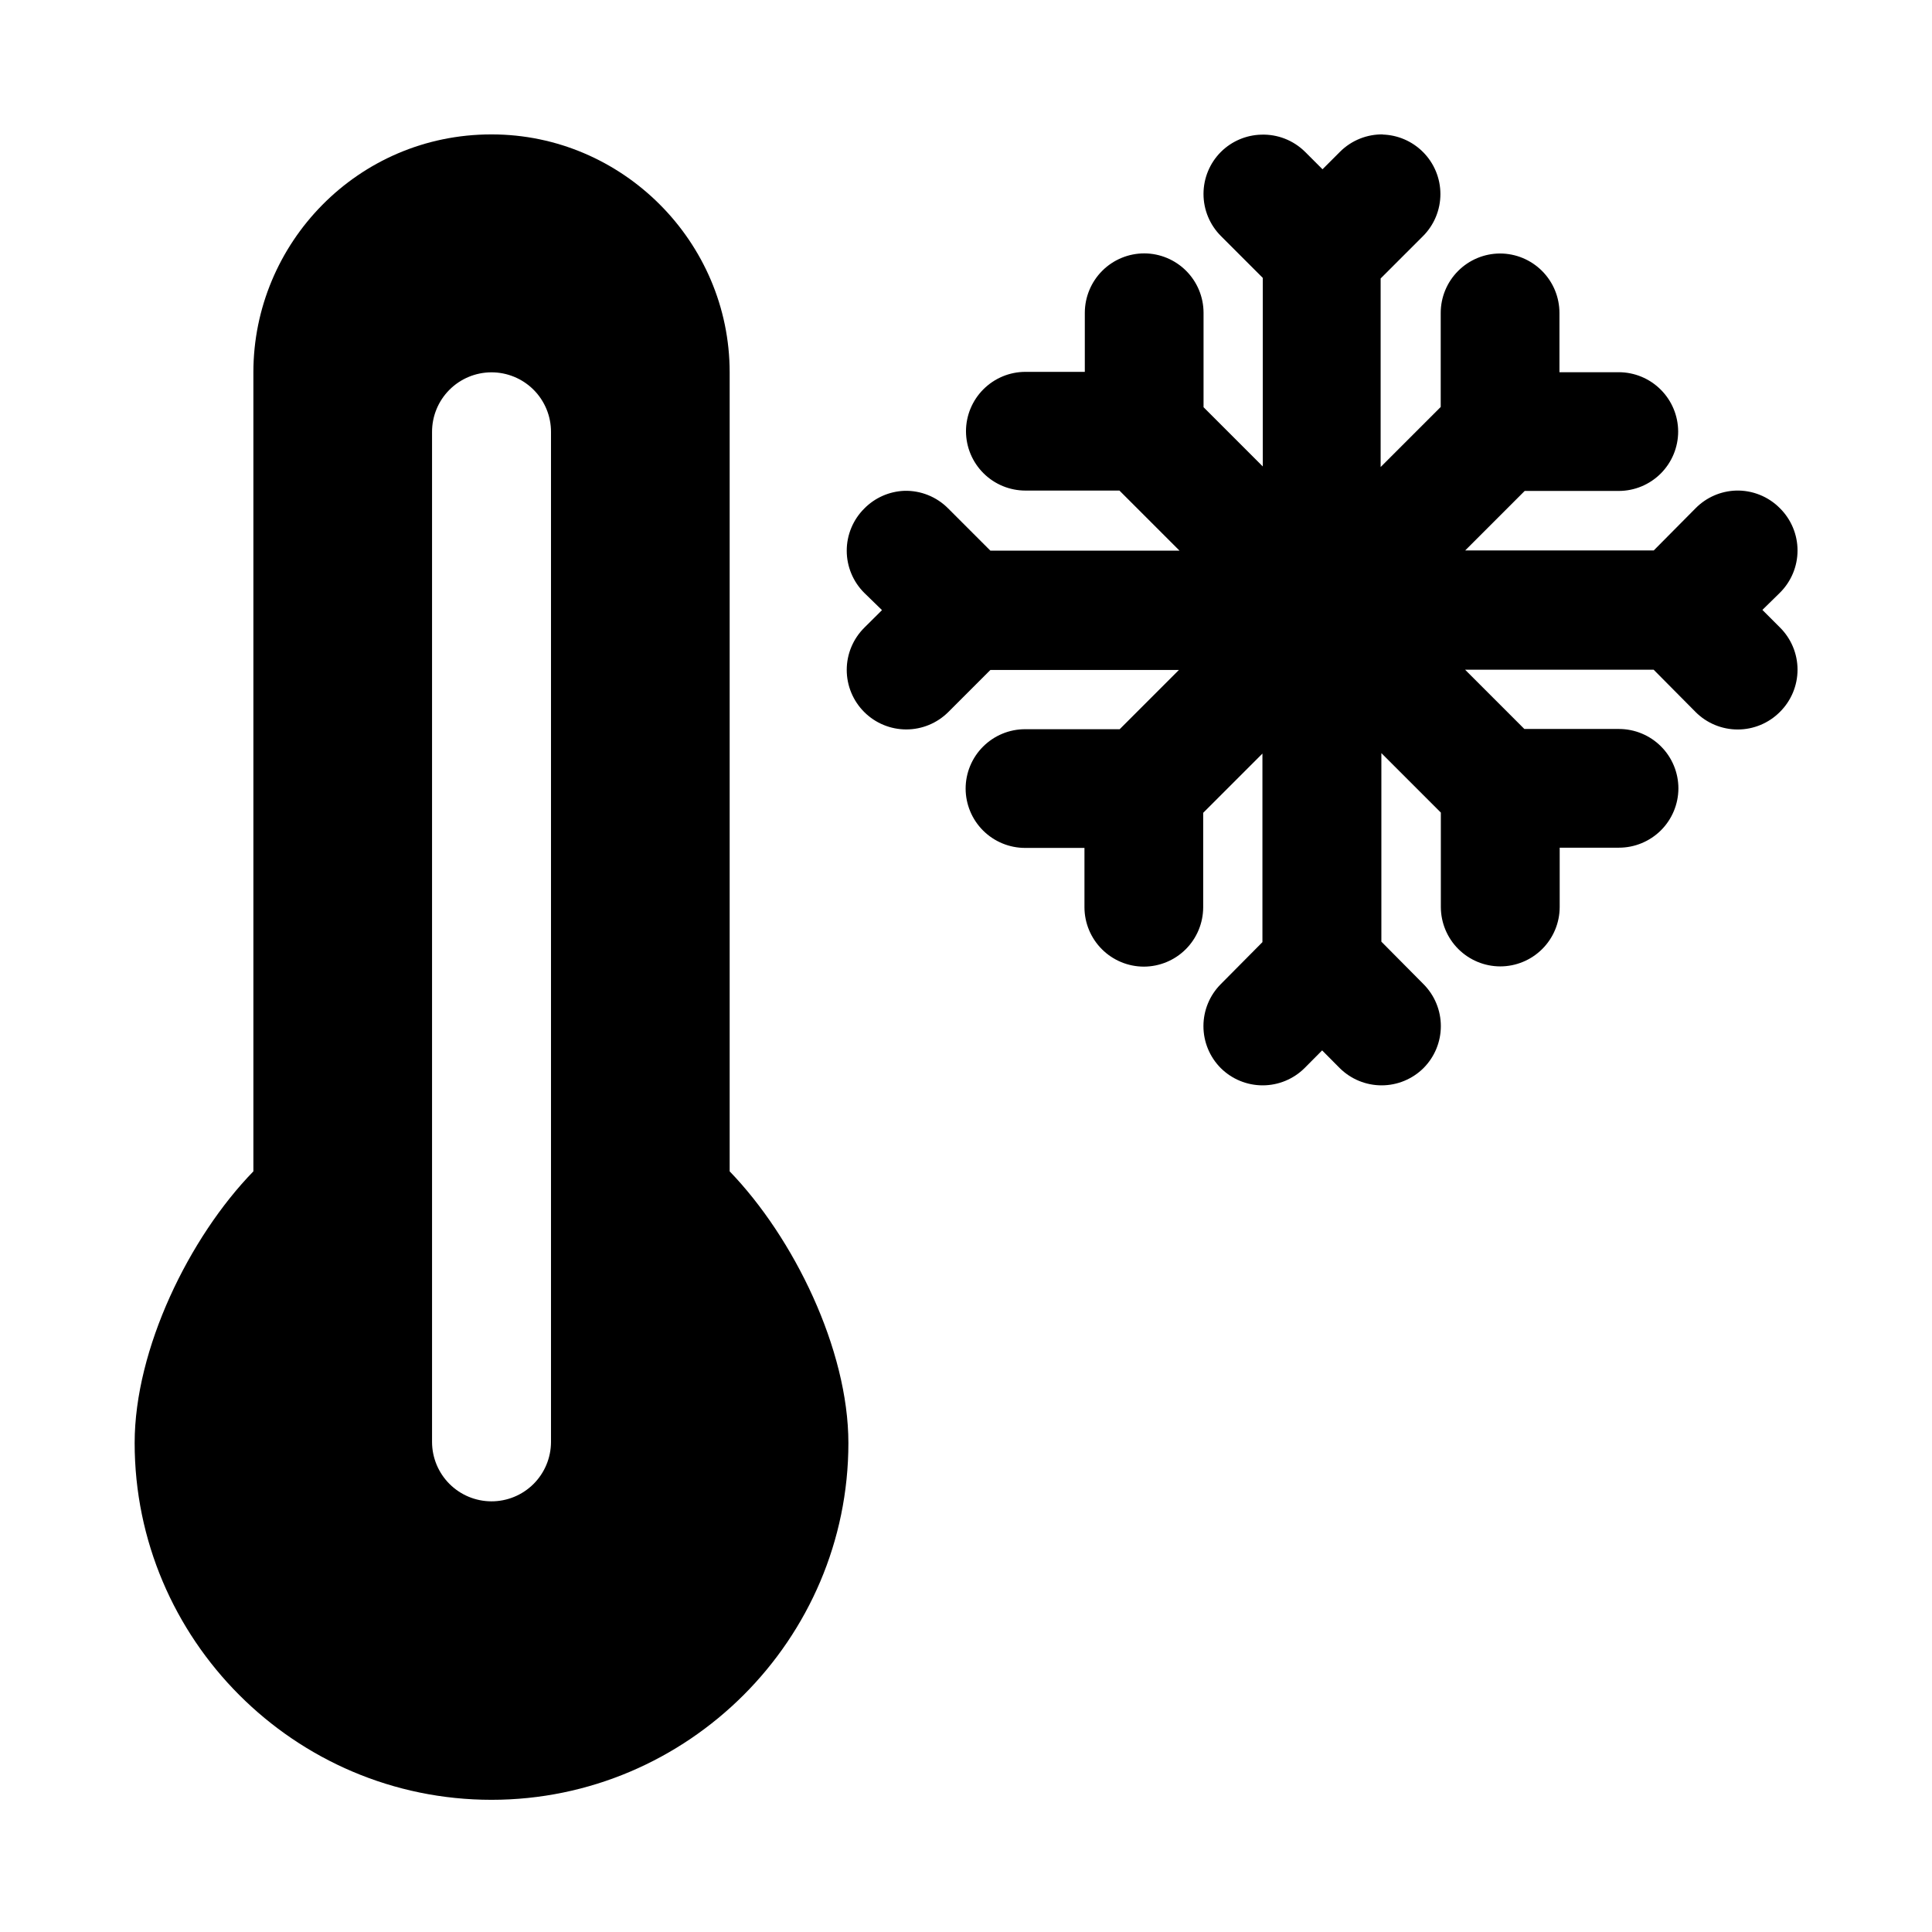
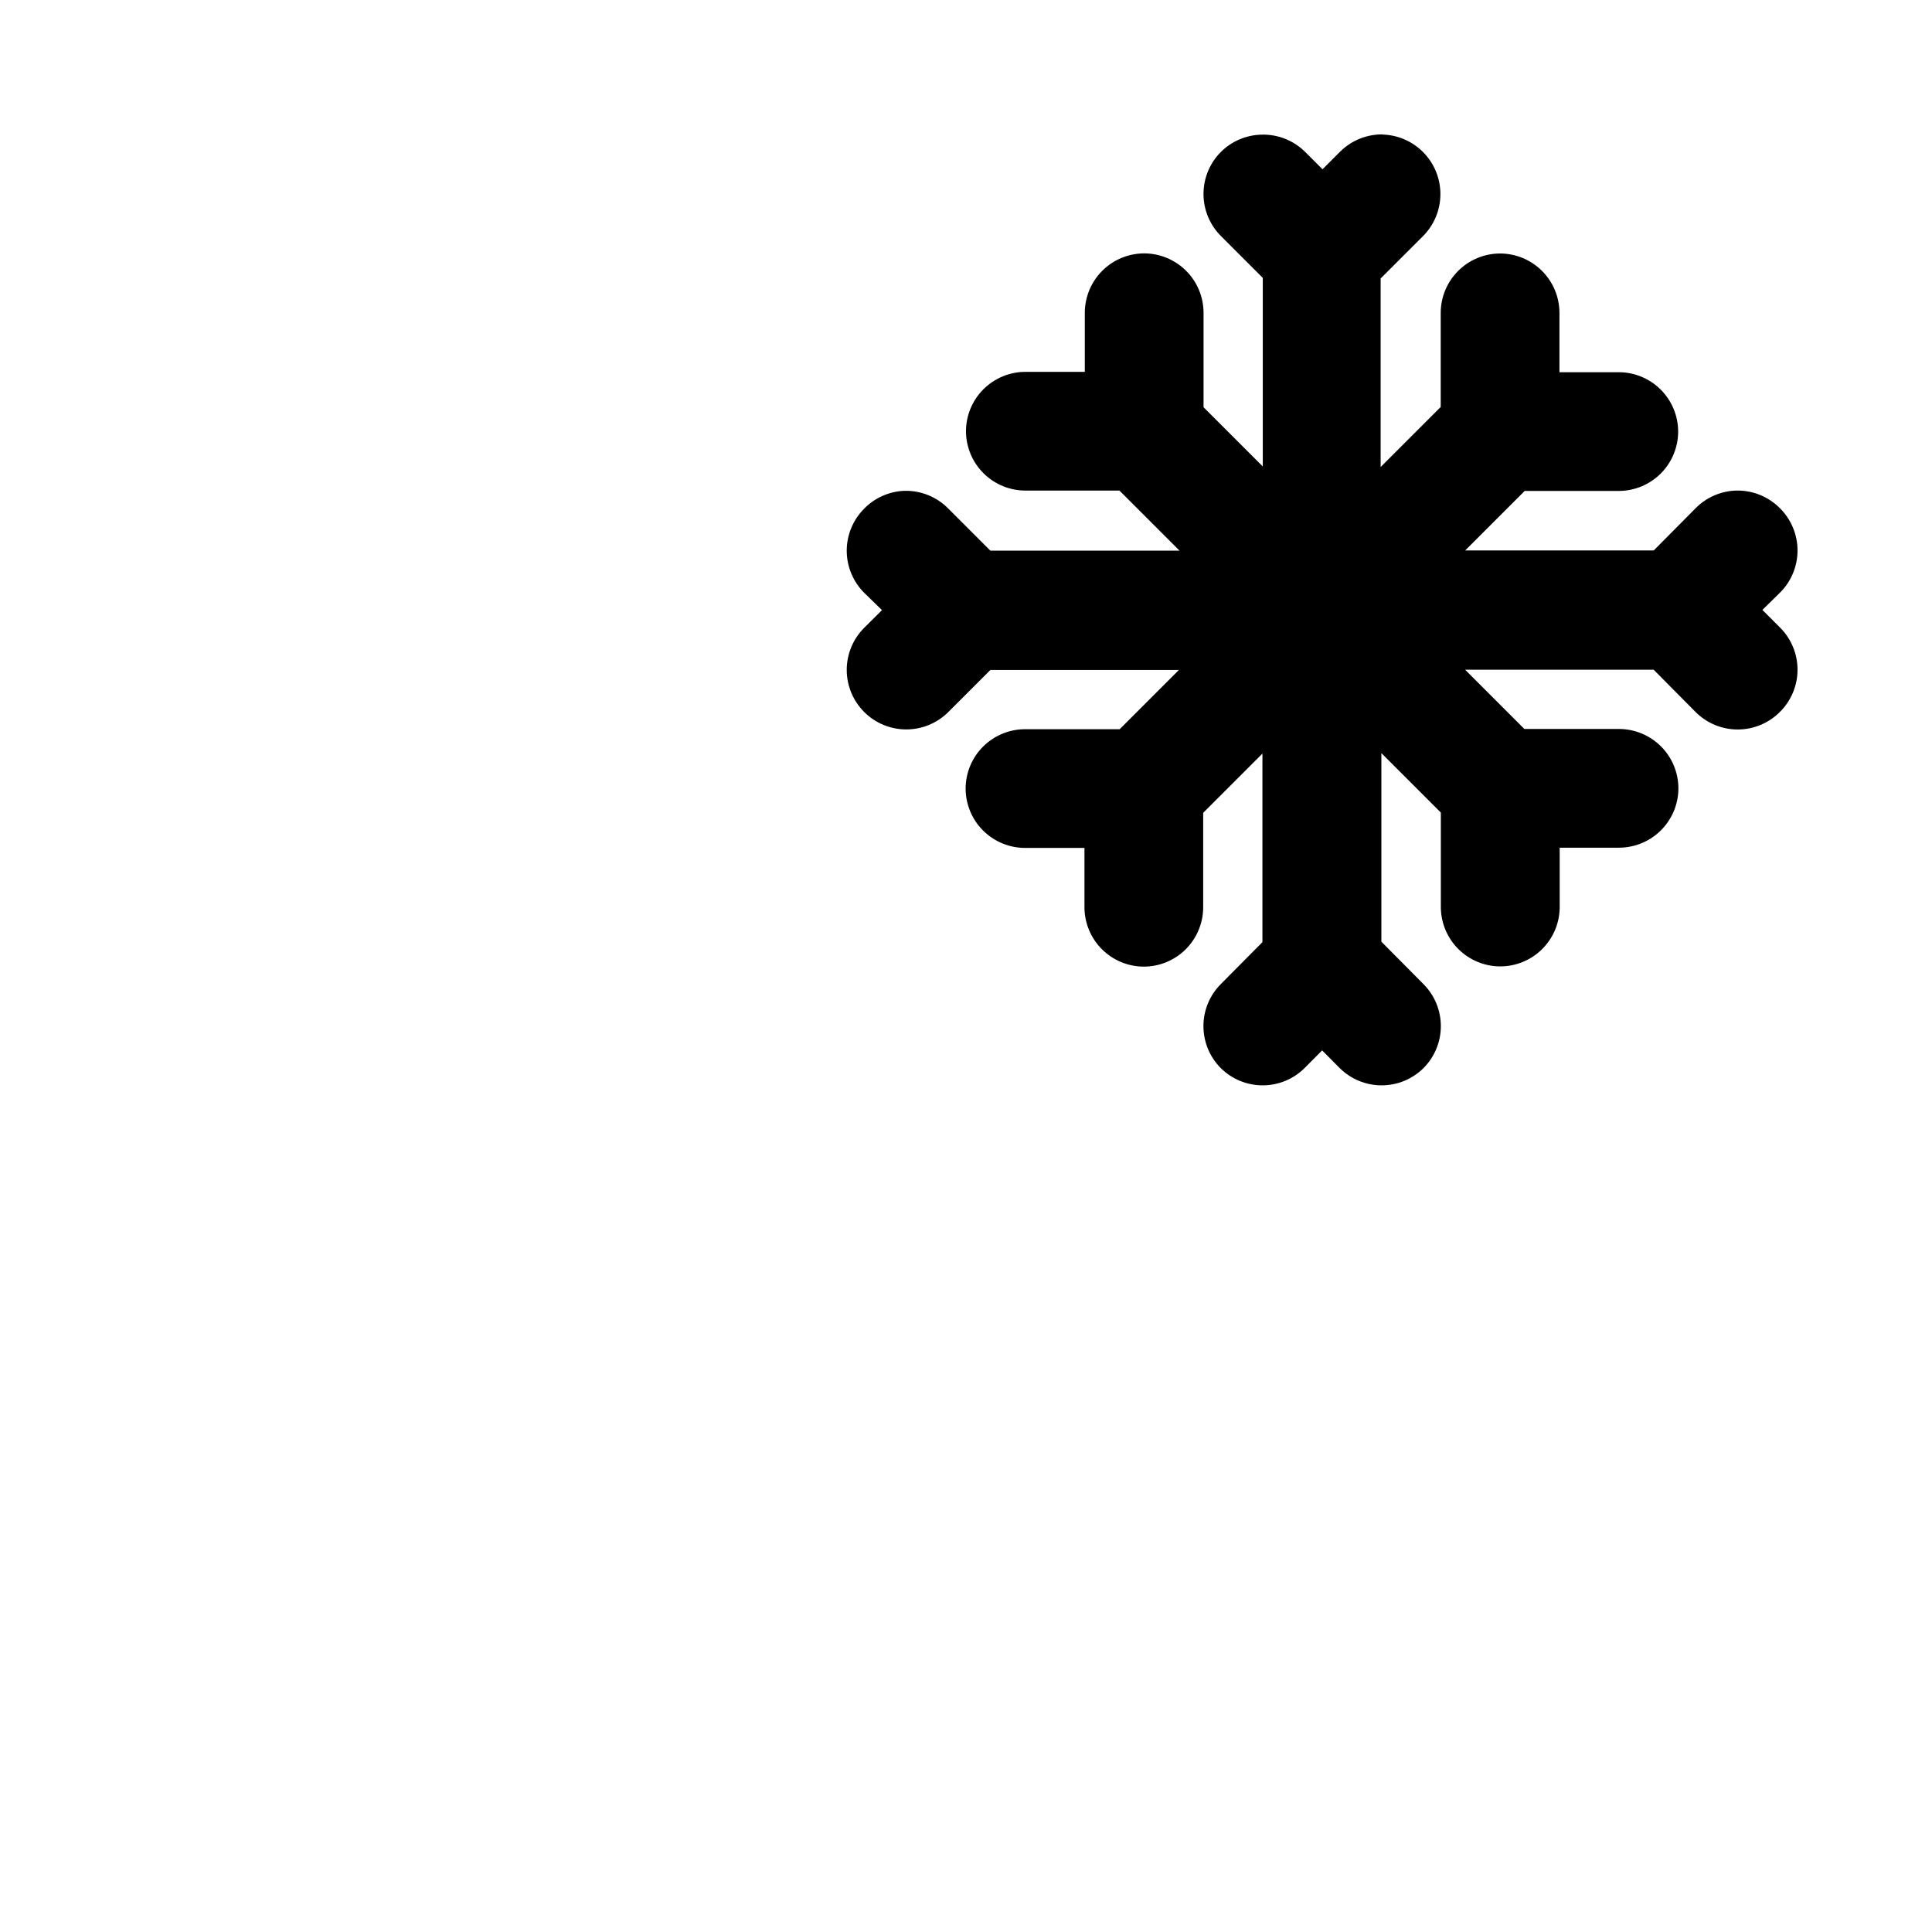
<svg xmlns="http://www.w3.org/2000/svg" fill="#000000" width="800px" height="800px" version="1.1" viewBox="144 144 512 512">
  <g>
    <path d="m510.63 179.62c-4.301-0.105-8.457 1.555-11.504 4.59l-4.648 4.648-4.648-4.648h-0.004c-3.09-3.047-7.297-4.684-11.633-4.523-3.977 0.117-7.758 1.73-10.594 4.523-2.984 2.957-4.66 6.988-4.66 11.191 0 4.203 1.676 8.23 4.66 11.191l11.051 11.051v49.969l-15.699-15.699v-25.066c-0.016-4.16-1.676-8.141-4.617-11.082-2.941-2.941-6.926-4.602-11.082-4.617-4.172 0-8.172 1.652-11.125 4.594-2.953 2.941-4.621 6.938-4.641 11.105v15.699h-15.73c-4.18 0-8.188 1.66-11.145 4.617-2.957 2.957-4.617 6.965-4.617 11.145 0.016 4.172 1.684 8.164 4.641 11.105 2.953 2.945 6.953 4.594 11.121 4.594h24.906l15.922 15.922h-50.125l-11.176-11.176c-3.066-3.102-7.277-4.797-11.633-4.68-4 0.16-7.785 1.832-10.594 4.68-2.984 2.961-4.664 6.988-4.664 11.191s1.68 8.23 4.664 11.191l4.68 4.555-4.68 4.648v0.004c-2.984 2.957-4.664 6.988-4.664 11.191s1.68 8.23 4.664 11.191c2.953 2.934 6.949 4.582 11.113 4.582s8.156-1.648 11.113-4.582l11.176-11.176h49.969l-15.699 15.699h-25.066c-4.18 0-8.188 1.66-11.145 4.617-2.957 2.953-4.617 6.965-4.617 11.145 0.016 4.168 1.684 8.164 4.637 11.105 2.957 2.941 6.957 4.594 11.125 4.594h15.73v15.762c0.02 4.172 1.688 8.164 4.641 11.105 2.953 2.945 6.953 4.594 11.125 4.594 4.156-0.016 8.141-1.676 11.082-4.613 2.941-2.941 4.598-6.926 4.617-11.086v-25.062l15.699-15.699v49.969l-11.051 11.145c-2.938 2.953-4.582 6.949-4.582 11.113 0 4.164 1.645 8.156 4.582 11.113 2.953 2.934 6.949 4.582 11.113 4.582 4.164 0 8.16-1.648 11.113-4.582l4.648-4.68 4.648 4.68c2.957 2.934 6.949 4.582 11.113 4.582 4.164 0 8.16-1.648 11.113-4.582 2.938-2.957 4.586-6.949 4.586-11.113 0-4.164-1.648-8.16-4.586-11.113l-11.176-11.27v-49.969l15.762 15.762v25.062c0.02 4.164 1.684 8.152 4.629 11.094 2.949 2.941 6.941 4.598 11.105 4.606 4.168 0 8.168-1.652 11.121-4.594 2.957-2.941 4.625-6.934 4.641-11.105v-15.762h15.699c4.168 0 8.168-1.652 11.125-4.594 2.953-2.941 4.621-6.938 4.637-11.105 0-4.18-1.66-8.191-4.617-11.145-2.957-2.957-6.965-4.617-11.145-4.617h-25.062l-15.699-15.699h49.969l11.082 11.176h-0.004c2.961 2.981 6.988 4.66 11.191 4.66s8.234-1.68 11.191-4.66c2.984-2.961 4.664-6.992 4.664-11.191 0-4.203-1.68-8.234-4.664-11.191l-4.648-4.648 4.648-4.555v-0.004c2.984-2.961 4.664-6.988 4.664-11.191s-1.68-8.23-4.664-11.191c-3.062-3.102-7.273-4.797-11.633-4.684-4.039 0.129-7.879 1.805-10.719 4.684l-11.082 11.176h-49.969l15.762-15.762h24.91c4.18 0 8.188-1.66 11.145-4.617 2.957-2.957 4.617-6.965 4.617-11.148-0.016-4.168-1.684-8.16-4.641-11.102-2.953-2.945-6.953-4.598-11.121-4.598h-15.699v-15.699c0-4.18-1.66-8.188-4.617-11.145-2.957-2.957-6.965-4.617-11.148-4.617-4.168 0.016-8.16 1.684-11.102 4.641-2.945 2.953-4.598 6.953-4.598 11.121v24.906l-15.922 15.922v-49.969l11.176-11.176h0.004c2.984-2.961 4.66-6.988 4.66-11.191 0-4.203-1.676-8.234-4.66-11.191-2.856-2.844-6.691-4.484-10.719-4.586z" />
-     <path d="m274.2 179.62c-35.391 0-63.051 28.848-63.051 63.051v211.75c-17.012 17.488-31.465 47.109-31.465 71.973 0 51.988 42.352 94.574 94.574 94.574 51.988 0 94.574-42.469 94.574-94.574-0.008-24.746-14.453-54.367-31.465-71.973v-211.75c0-34.617-28.434-63.051-63.051-63.051zm0 63.051c4.199-0.016 8.234 1.648 11.203 4.617 2.973 2.973 4.633 7.004 4.617 11.207v267.67c-0.016 4.18-1.691 8.184-4.656 11.129-2.969 2.945-6.984 4.59-11.164 4.574-4.16-0.016-8.145-1.676-11.086-4.617s-4.602-6.926-4.617-11.086v-267.67c-0.016-4.18 1.629-8.195 4.574-11.164 2.945-2.969 6.949-4.644 11.129-4.66z" />
  </g>
</svg>